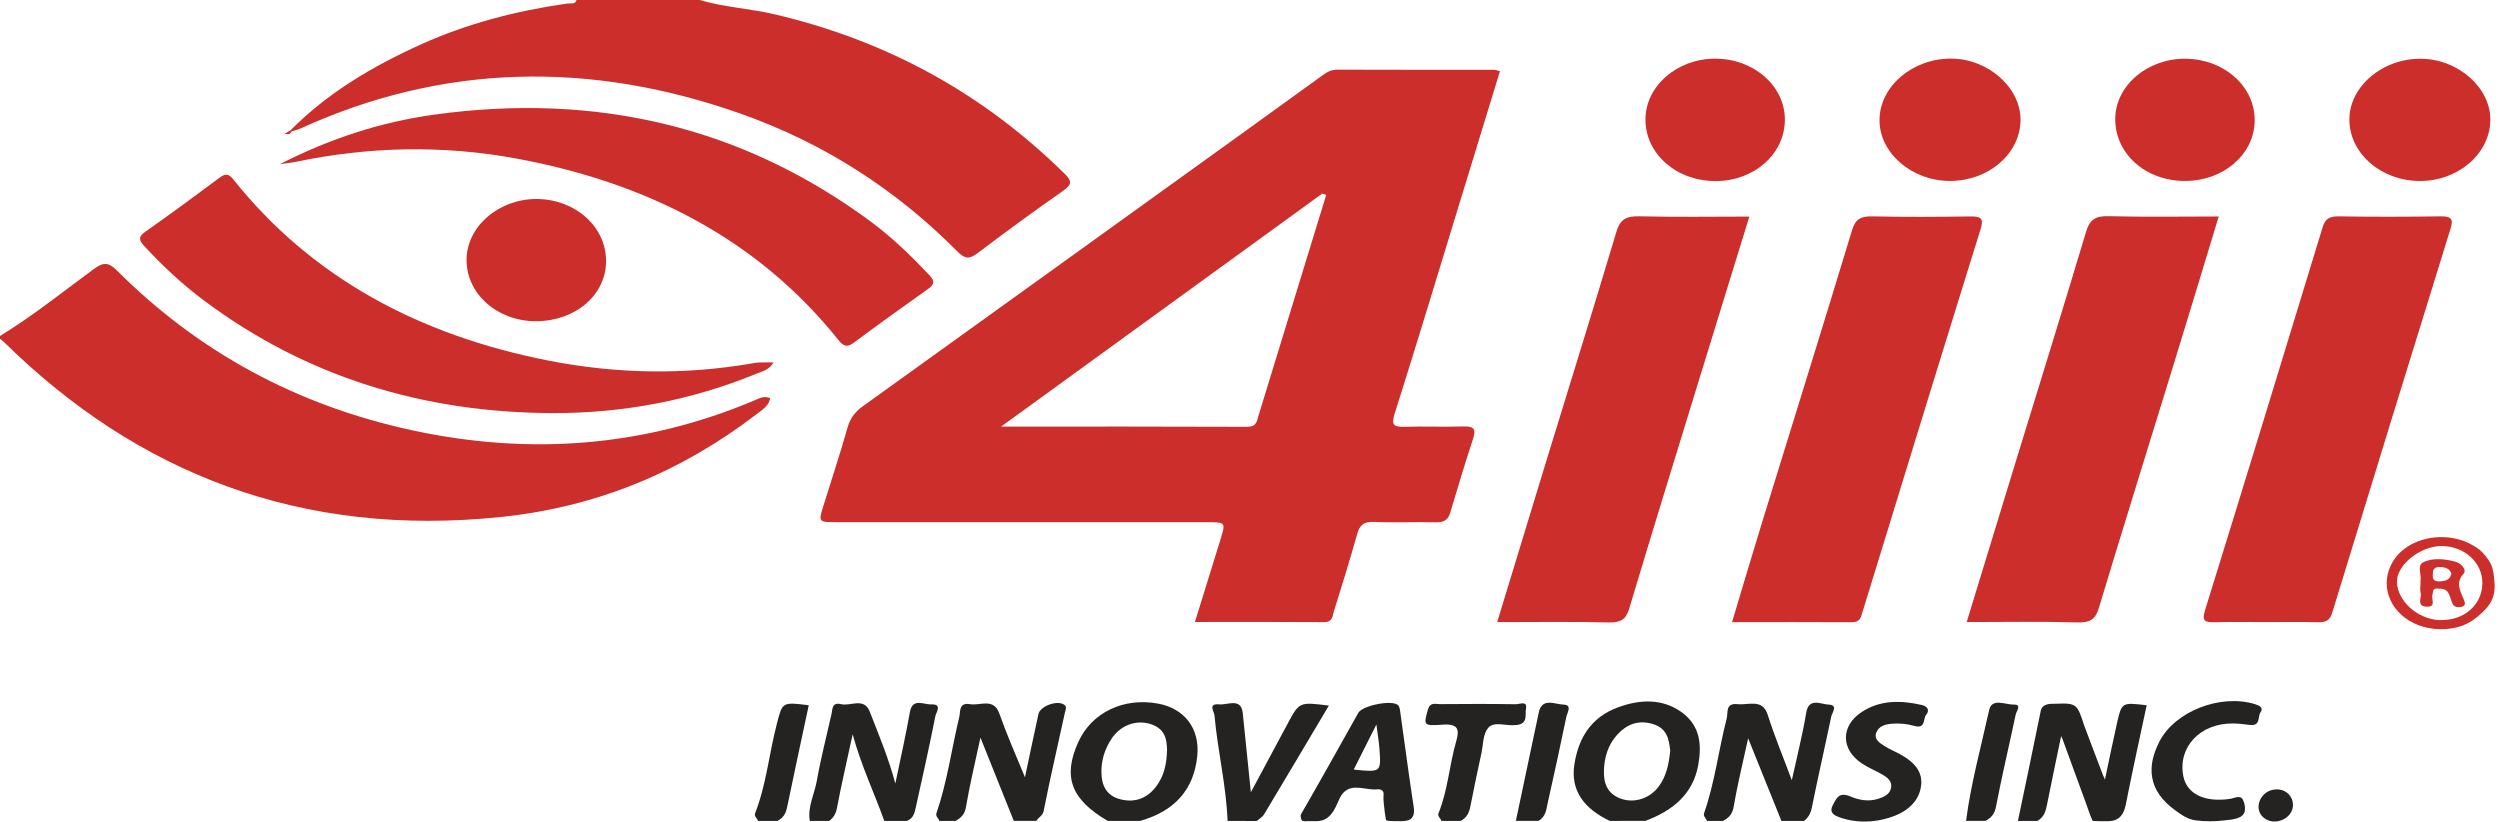
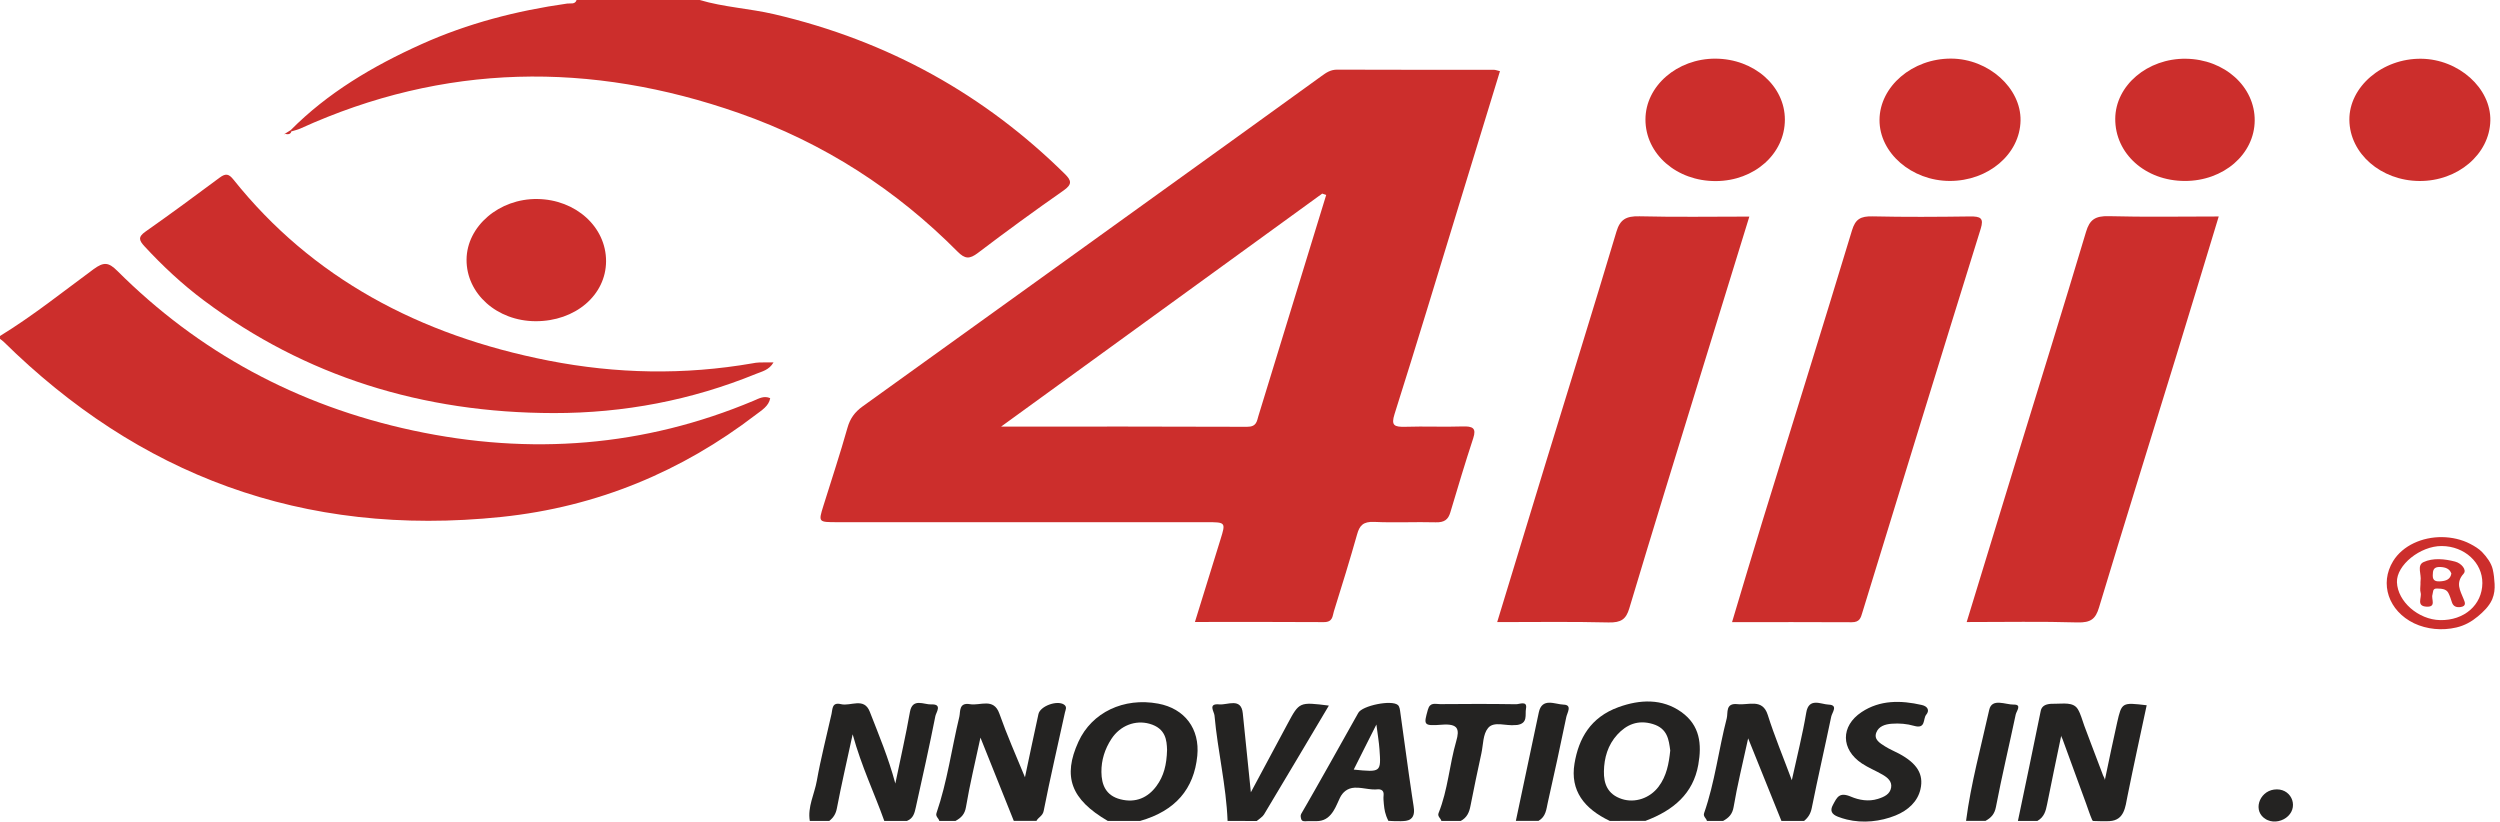
<svg xmlns="http://www.w3.org/2000/svg" width="143" height="47" viewBox="0 0 143 47" fill="none">
  <g clip-path="url(#clip0_4164_354)">
    <path d="M16.63 7.441C18.733 5.319 21.315 3.784 24.11 2.527C26.743 1.341 29.539 0.615 32.442 0.204C32.631 0.177 32.896 0.269 32.981 0C35.327 0 37.675 0 40.021 0C41.407 0.413 42.872 0.483 44.284 0.813C50.855 2.348 56.345 5.448 60.907 9.948C61.304 10.337 61.33 10.551 60.829 10.901C59.173 12.058 57.542 13.247 55.941 14.464C55.455 14.834 55.196 14.819 54.771 14.391C51.285 10.879 47.151 8.177 42.267 6.468C33.772 3.493 25.394 3.614 17.18 7.352C17.021 7.424 16.841 7.461 16.672 7.515C16.672 7.513 16.63 7.441 16.63 7.441Z" fill="#CC2E2C" />
    <path d="M0.001 19.218C1.886 18.062 3.589 16.696 5.349 15.4C5.942 14.964 6.217 15.002 6.715 15.499C11.322 20.096 16.947 23.196 23.648 24.629C30.342 26.06 36.845 25.555 43.109 22.922C43.409 22.796 43.7 22.617 44.056 22.776C43.976 23.233 43.565 23.468 43.224 23.729C39.011 26.953 34.189 28.993 28.691 29.568C17.249 30.764 7.875 27.102 0.205 19.544C0.146 19.485 0.07 19.438 0.001 19.385C0.001 19.33 0.001 19.274 0.001 19.218Z" fill="#CC2E2C" />
    <path d="M115.425 46.957C115.862 44.862 116.305 42.77 116.728 40.672C116.765 40.483 116.874 40.357 117.085 40.295C117.239 40.252 117.402 40.252 117.563 40.254C118.01 40.259 118.59 40.142 118.848 40.56C119.022 40.842 119.102 41.195 119.217 41.501C119.343 41.837 119.469 42.172 119.595 42.506C119.724 42.847 119.854 43.188 119.984 43.531C120.052 43.713 120.123 43.896 120.191 44.078C120.225 44.168 120.26 44.257 120.293 44.347C120.317 44.409 120.41 44.558 120.397 44.621C120.658 43.394 120.864 42.361 121.099 41.334C121.364 40.172 121.376 40.173 122.79 40.341C122.421 42.078 122.039 43.812 121.689 45.553C121.57 46.145 121.516 46.919 120.671 46.967C120.375 46.984 120.076 46.969 119.78 46.962C119.756 46.962 119.73 46.961 119.709 46.949C119.687 46.935 119.676 46.912 119.667 46.89C119.533 46.583 119.433 46.26 119.318 45.946C119.172 45.544 119.026 45.143 118.877 44.742C118.577 43.921 118.277 43.1 117.977 42.277C117.96 42.23 117.893 42.121 117.903 42.075C117.617 43.452 117.347 44.73 117.093 46.009C117.019 46.384 116.928 46.737 116.539 46.956C116.164 46.957 115.795 46.957 115.425 46.957Z" fill="#242322" />
    <path d="M53.728 46.956C53.695 46.803 53.499 46.706 53.567 46.508C54.186 44.706 54.431 42.833 54.874 40.997C54.942 40.709 54.833 40.166 55.483 40.279C56.063 40.382 56.836 39.892 57.164 40.818C57.594 42.037 58.12 43.227 58.628 44.46C58.884 43.254 59.134 42.049 59.399 40.845C59.499 40.388 60.463 40.039 60.86 40.301C61.056 40.433 60.947 40.605 60.915 40.751C60.508 42.629 60.068 44.502 59.698 46.386C59.64 46.682 59.386 46.747 59.286 46.955C58.854 46.955 58.421 46.955 57.989 46.955C57.366 45.4 56.744 43.843 56.082 42.192C55.78 43.604 55.469 44.876 55.254 46.162C55.187 46.565 54.99 46.774 54.655 46.956C54.347 46.956 54.038 46.956 53.728 46.956Z" fill="#242322" />
    <path d="M97.637 46.958C97.603 46.804 97.407 46.707 97.475 46.51C98.094 44.737 98.304 42.885 98.771 41.082C98.85 40.776 98.68 40.197 99.39 40.278C100.011 40.35 100.813 39.937 101.115 40.891C101.495 42.095 101.986 43.269 102.492 44.629C102.798 43.227 103.111 42.003 103.317 40.764C103.463 39.878 104.166 40.288 104.588 40.303C105.168 40.323 104.794 40.756 104.746 40.992C104.384 42.736 103.982 44.475 103.632 46.221C103.569 46.533 103.437 46.757 103.194 46.956C102.763 46.956 102.329 46.956 101.897 46.956C101.293 45.456 100.689 43.956 99.994 42.233C99.675 43.701 99.371 44.926 99.162 46.165C99.093 46.565 98.895 46.774 98.563 46.956C98.256 46.958 97.946 46.958 97.637 46.958Z" fill="#242322" />
    <path d="M46.32 46.956C46.185 46.154 46.587 45.426 46.722 44.661C46.949 43.378 47.28 42.111 47.564 40.835C47.627 40.547 47.584 40.151 48.105 40.278C48.656 40.412 49.423 39.867 49.751 40.709C50.266 42.032 50.82 43.345 51.213 44.818C51.511 43.371 51.815 42.055 52.047 40.729C52.191 39.898 52.855 40.313 53.27 40.293C53.924 40.263 53.542 40.755 53.504 40.957C53.159 42.699 52.773 44.435 52.386 46.172C52.318 46.478 52.256 46.806 51.878 46.956C51.446 46.956 51.013 46.956 50.581 46.956C50.019 45.376 49.28 43.851 48.772 42.002C48.433 43.57 48.125 44.895 47.871 46.229C47.812 46.544 47.679 46.764 47.432 46.958C47.062 46.956 46.691 46.956 46.32 46.956Z" fill="#242322" />
    <path d="M63.364 46.956C61.255 45.727 60.772 44.421 61.689 42.422C62.456 40.75 64.276 39.881 66.246 40.247C67.773 40.531 68.637 41.693 68.485 43.232C68.298 45.123 67.239 46.38 65.218 46.956C64.599 46.956 63.981 46.956 63.364 46.956ZM66.756 42.889C66.737 42.361 66.695 41.665 65.751 41.399C64.943 41.172 64.076 41.498 63.574 42.264C63.194 42.846 62.994 43.483 63.001 44.161C63.008 44.879 63.246 45.506 64.089 45.72C64.964 45.944 65.662 45.625 66.15 44.961C66.567 44.395 66.735 43.748 66.756 42.889Z" fill="#242322" />
    <path d="M92.079 46.956C90.617 46.259 89.806 45.225 90.061 43.68C90.3 42.234 90.981 41.027 92.58 40.448C93.81 40.003 95.078 39.95 96.168 40.724C97.246 41.491 97.35 42.573 97.142 43.745C96.85 45.391 95.73 46.349 94.118 46.954C93.438 46.956 92.76 46.956 92.079 46.956ZM95.538 42.929C95.456 42.311 95.384 41.672 94.546 41.416C93.692 41.155 93.032 41.448 92.51 42.02C91.963 42.618 91.759 43.354 91.744 44.113C91.729 44.811 91.942 45.439 92.782 45.707C93.521 45.943 94.368 45.662 94.867 45.003C95.332 44.388 95.46 43.677 95.538 42.929Z" fill="#242322" />
-     <path d="M74.491 46.944C74.425 46.899 74.414 46.795 74.401 46.726C74.378 46.604 74.451 46.514 74.51 46.412C74.584 46.282 74.66 46.151 74.736 46.021C74.886 45.76 75.036 45.499 75.184 45.238C75.483 44.715 75.778 44.191 76.072 43.668C76.613 42.703 77.153 41.738 77.696 40.773C77.929 40.361 79.588 40.019 79.955 40.324C80.064 40.414 80.079 40.618 80.101 40.775C80.266 41.944 80.422 43.113 80.587 44.282C80.644 44.685 80.702 45.088 80.763 45.491C80.794 45.695 80.824 45.899 80.857 46.103C80.896 46.347 80.922 46.675 80.687 46.848C80.533 46.964 80.318 46.964 80.127 46.971C79.89 46.979 79.653 46.965 79.415 46.952C79.302 46.945 79.282 46.924 79.263 46.827C79.217 46.562 79.188 46.295 79.16 46.027C79.158 46.017 79.158 46.006 79.156 45.996C79.141 45.833 79.124 45.661 79.141 45.499C79.154 45.379 79.141 45.25 79.008 45.181C78.9 45.126 78.774 45.154 78.657 45.158C78.537 45.161 78.415 45.148 78.296 45.133C78.025 45.099 77.757 45.042 77.483 45.056C77.077 45.076 76.804 45.307 76.645 45.633C76.521 45.887 76.424 46.153 76.269 46.394C76.078 46.69 75.835 46.92 75.442 46.961C75.235 46.982 75.023 46.962 74.816 46.969C74.727 46.972 74.577 46.994 74.497 46.947C74.495 46.947 74.493 46.945 74.491 46.944ZM77.433 44.021C78.995 44.176 79 44.175 78.906 42.855C78.876 42.442 78.806 42.033 78.73 41.442C78.433 42.033 78.231 42.429 78.033 42.825C77.837 43.217 77.64 43.609 77.433 44.021Z" fill="#242322" />
+     <path d="M74.491 46.944C74.425 46.899 74.414 46.795 74.401 46.726C74.378 46.604 74.451 46.514 74.51 46.412C74.584 46.282 74.66 46.151 74.736 46.021C74.886 45.76 75.036 45.499 75.184 45.238C75.483 44.715 75.778 44.191 76.072 43.668C76.613 42.703 77.153 41.738 77.696 40.773C77.929 40.361 79.588 40.019 79.955 40.324C80.064 40.414 80.079 40.618 80.101 40.775C80.266 41.944 80.422 43.113 80.587 44.282C80.644 44.685 80.702 45.088 80.763 45.491C80.794 45.695 80.824 45.899 80.857 46.103C80.896 46.347 80.922 46.675 80.687 46.848C80.533 46.964 80.318 46.964 80.127 46.971C79.89 46.979 79.653 46.965 79.415 46.952C79.217 46.562 79.188 46.295 79.16 46.027C79.158 46.017 79.158 46.006 79.156 45.996C79.141 45.833 79.124 45.661 79.141 45.499C79.154 45.379 79.141 45.25 79.008 45.181C78.9 45.126 78.774 45.154 78.657 45.158C78.537 45.161 78.415 45.148 78.296 45.133C78.025 45.099 77.757 45.042 77.483 45.056C77.077 45.076 76.804 45.307 76.645 45.633C76.521 45.887 76.424 46.153 76.269 46.394C76.078 46.69 75.835 46.92 75.442 46.961C75.235 46.982 75.023 46.962 74.816 46.969C74.727 46.972 74.577 46.994 74.497 46.947C74.495 46.947 74.493 46.945 74.491 46.944ZM77.433 44.021C78.995 44.176 79 44.175 78.906 42.855C78.876 42.442 78.806 42.033 78.73 41.442C78.433 42.033 78.231 42.429 78.033 42.825C77.837 43.217 77.64 43.609 77.433 44.021Z" fill="#242322" />
    <path d="M70.218 46.958C70.14 44.928 69.649 42.942 69.469 40.923C69.451 40.709 69.073 40.226 69.744 40.291C70.22 40.336 70.995 39.885 71.087 40.798C71.236 42.253 71.384 43.707 71.549 45.319C72.299 43.918 72.974 42.659 73.65 41.4C74.321 40.147 74.321 40.147 76.011 40.36C74.768 42.452 73.541 44.52 72.303 46.584C72.214 46.732 72.027 46.836 71.886 46.96C71.33 46.958 70.774 46.958 70.218 46.958Z" fill="#242322" />
    <path d="M105.641 46.877C105.468 46.835 105.298 46.781 105.133 46.718C104.772 46.579 104.66 46.37 104.844 46.04C105.081 45.596 105.209 45.286 105.882 45.572C106.33 45.763 106.879 45.865 107.412 45.698C107.778 45.584 108.107 45.432 108.172 45.052C108.233 44.699 107.976 44.48 107.683 44.311C107.296 44.086 106.868 43.915 106.499 43.669C105.292 42.867 105.276 41.532 106.484 40.731C107.533 40.036 108.721 40.049 109.927 40.325C110.274 40.404 110.381 40.644 110.179 40.882C109.983 41.113 110.172 41.715 109.486 41.519C109.073 41.4 108.647 41.365 108.211 41.397C107.813 41.425 107.464 41.549 107.327 41.895C107.168 42.297 107.527 42.504 107.826 42.694C108.076 42.853 108.359 42.967 108.625 43.109C109.649 43.659 110.048 44.28 109.851 45.142C109.69 45.852 109.14 46.355 108.422 46.646C107.561 46.994 106.558 47.101 105.641 46.877Z" fill="#242322" />
-     <path d="M125.443 46.898C125.047 46.804 124.737 46.58 124.411 46.341C124.072 46.094 123.764 45.808 123.527 45.475C123.088 44.86 122.977 44.136 123.14 43.425C123.219 43.077 123.355 42.741 123.518 42.418C124.4 40.689 127.013 39.671 128.987 40.278C129.257 40.362 129.48 40.487 129.304 40.74C129.124 40.995 129.333 41.552 128.666 41.464C128.362 41.423 128.054 41.388 127.747 41.383C125.86 41.353 124.561 42.724 124.885 44.393C125.084 45.415 126.103 45.908 127.554 45.696C127.806 45.659 128.143 45.45 128.295 45.749C128.388 45.93 128.429 46.149 128.408 46.346C128.358 46.86 127.638 46.878 127.191 46.932C126.672 46.992 126.144 46.992 125.625 46.928C125.562 46.922 125.501 46.911 125.443 46.898Z" fill="#242322" />
    <path d="M82.446 46.956C82.412 46.802 82.209 46.703 82.286 46.508C82.824 45.175 82.903 43.751 83.298 42.389C83.495 41.712 83.406 41.381 82.475 41.453C81.404 41.535 81.432 41.466 81.675 40.593C81.799 40.147 82.108 40.277 82.373 40.276C83.823 40.262 85.272 40.259 86.721 40.282C86.912 40.286 87.381 40.055 87.286 40.54C87.222 40.878 87.418 41.376 86.775 41.47C86.745 41.475 86.714 41.47 86.682 41.473C86.15 41.54 85.455 41.232 85.118 41.642C84.818 42.005 84.844 42.59 84.738 43.08C84.521 44.087 84.305 45.093 84.11 46.103C84.041 46.461 83.915 46.765 83.554 46.958C83.187 46.956 82.816 46.956 82.446 46.956Z" fill="#242322" />
    <path d="M86.707 46.954C87.144 44.887 87.587 42.82 88.019 40.752C88.201 39.877 88.961 40.292 89.431 40.304C89.952 40.317 89.643 40.769 89.593 41.011C89.257 42.645 88.901 44.277 88.534 45.905C88.449 46.285 88.43 46.708 88.002 46.954C87.573 46.954 87.139 46.954 86.707 46.954Z" fill="#242322" />
-     <path d="M43.354 46.956C43.322 46.802 43.118 46.706 43.196 46.509C43.837 44.865 43.989 43.125 44.427 41.439C44.759 40.158 44.714 40.148 46.261 40.34C45.845 42.292 45.422 44.242 45.018 46.196C44.948 46.532 44.799 46.79 44.468 46.956C44.095 46.956 43.724 46.956 43.354 46.956Z" fill="#242322" />
    <path d="M112.458 46.955C112.738 44.811 113.314 42.716 113.783 40.604C113.937 39.909 114.719 40.313 115.188 40.303C115.67 40.293 115.34 40.676 115.299 40.868C114.927 42.633 114.506 44.39 114.167 46.161C114.091 46.557 113.902 46.773 113.568 46.955C113.199 46.955 112.829 46.955 112.458 46.955Z" fill="#242322" />
    <path d="M142.54 34.311C142.37 34.684 142.058 34.987 141.734 35.258C141.374 35.557 140.983 35.779 140.503 35.892C139.695 36.081 138.822 36.002 138.083 35.652C136.623 34.945 136.096 33.383 136.886 32.097C137.44 31.196 138.565 30.711 139.684 30.723C140.248 30.73 140.811 30.857 141.298 31.111C141.537 31.235 141.799 31.392 141.979 31.581C142.242 31.857 142.501 32.204 142.585 32.567C142.648 32.84 142.677 33.126 142.692 33.405C142.707 33.694 142.675 33.987 142.562 34.26C142.557 34.275 142.549 34.293 142.54 34.311ZM141.991 33.356C142.001 32.184 140.972 31.243 139.671 31.233C138.439 31.223 137.071 32.327 137.105 33.303C137.143 34.407 138.328 35.445 139.577 35.47C140.956 35.497 141.982 34.599 141.991 33.356Z" fill="#CC2E2C" />
    <path d="M129.71 46.912C129.68 46.899 129.651 46.883 129.621 46.868C128.835 46.422 129.204 45.288 130.07 45.164C131.022 45.027 131.5 46.079 130.881 46.678C130.587 46.964 130.105 47.084 129.71 46.912Z" fill="#242322" />
    <path d="M85.798 4.071C85.02 6.613 84.245 9.145 83.469 11.676C82.242 15.681 81.034 19.689 79.768 23.684C79.558 24.343 79.751 24.431 80.402 24.412C81.48 24.376 82.562 24.43 83.641 24.393C84.243 24.373 84.46 24.485 84.269 25.065C83.806 26.473 83.382 27.891 82.959 29.309C82.839 29.715 82.622 29.89 82.125 29.876C80.954 29.844 79.777 29.908 78.608 29.853C77.966 29.823 77.764 30.07 77.626 30.565C77.209 32.041 76.756 33.51 76.297 34.974C76.215 35.234 76.245 35.588 75.724 35.585C73.294 35.568 70.865 35.577 68.35 35.577C68.854 33.948 69.334 32.404 69.81 30.861C70.118 29.871 70.116 29.869 69.004 29.869C61.968 29.869 54.929 29.869 47.892 29.869C46.812 29.869 46.808 29.868 47.093 28.95C47.557 27.456 48.053 25.97 48.476 24.467C48.622 23.948 48.886 23.574 49.342 23.246C56.506 18.101 63.661 12.945 70.82 7.794C72.41 6.648 73.999 5.499 75.589 4.352C75.852 4.162 76.1 3.983 76.482 3.984C79.475 3.996 82.47 3.991 85.463 3.993C85.554 3.996 85.642 4.035 85.798 4.071ZM75.858 11.153C75.781 11.126 75.706 11.101 75.631 11.074C69.579 15.467 63.524 19.86 57.264 24.401C62.149 24.401 66.74 24.393 71.33 24.413C71.886 24.415 71.89 24.09 71.984 23.784C72.82 21.062 73.654 18.34 74.488 15.618C74.944 14.129 75.4 12.641 75.858 11.153Z" fill="#CC2E2C" />
-     <path d="M129.6 35.583C128.644 35.583 127.686 35.565 126.732 35.59C126.159 35.605 125.922 35.566 126.124 34.916C128.394 27.614 130.623 20.301 132.857 12.989C132.988 12.559 133.209 12.367 133.753 12.375C135.698 12.407 137.642 12.402 139.586 12.375C140.175 12.367 140.351 12.499 140.182 13.043C137.908 20.375 135.644 27.711 133.403 35.051C133.264 35.508 133.027 35.603 132.566 35.592C131.576 35.566 130.588 35.583 129.6 35.583Z" fill="#CC2E2C" />
    <path d="M99.073 35.586C99.664 33.617 100.224 31.721 100.806 29.83C102.517 24.279 104.251 18.734 105.934 13.177C106.127 12.54 106.416 12.359 107.118 12.376C108.97 12.419 110.823 12.406 112.676 12.381C113.291 12.373 113.486 12.473 113.297 13.083C111.023 20.391 108.777 27.705 106.532 35.019C106.436 35.335 106.384 35.594 105.917 35.592C103.666 35.579 101.416 35.586 99.073 35.586Z" fill="#CC2E2C" />
    <path d="M112.494 35.581C113.449 32.459 114.377 29.417 115.309 26.379C116.651 22.006 118.013 17.64 119.322 13.259C119.525 12.577 119.835 12.343 120.628 12.365C122.691 12.42 124.755 12.383 126.911 12.383C126.071 15.144 125.259 17.834 124.433 20.521C122.974 25.267 121.494 30.006 120.061 34.757C119.868 35.397 119.598 35.624 118.83 35.603C116.77 35.541 114.703 35.581 112.494 35.581Z" fill="#CC2E2C" />
    <path d="M85.639 35.584C86.586 32.473 87.51 29.43 88.443 26.388C89.784 22.011 91.15 17.638 92.459 13.254C92.666 12.56 93.003 12.352 93.782 12.372C95.841 12.424 97.903 12.389 100.062 12.389C99.115 15.459 98.192 18.442 97.277 21.427C95.909 25.883 94.531 30.34 93.194 34.804C93.009 35.42 92.729 35.62 92.012 35.604C89.916 35.552 87.818 35.584 85.639 35.584Z" fill="#CC2E2C" />
    <path d="M44.245 20.73C43.991 21.172 43.579 21.248 43.231 21.391C39.56 22.889 35.697 23.633 31.674 23.628C24.165 23.62 17.462 21.523 11.661 17.185C10.423 16.259 9.309 15.217 8.277 14.102C7.962 13.761 7.871 13.563 8.32 13.249C9.754 12.241 11.166 11.202 12.569 10.157C12.923 9.895 13.099 9.955 13.353 10.272C17.836 15.884 23.966 19.175 31.383 20.628C35.255 21.386 39.146 21.459 43.045 20.782C43.166 20.76 43.288 20.738 43.411 20.735C43.657 20.725 43.904 20.73 44.245 20.73Z" fill="#CC2E2C" />
-     <path d="M16.006 9.391C18.921 7.905 21.797 6.978 24.842 6.557C34.151 5.269 42.494 7.271 49.798 12.669C51.041 13.587 52.133 14.65 53.174 15.755C53.499 16.1 53.424 16.289 53.069 16.54C51.664 17.538 50.261 18.54 48.884 19.57C48.474 19.877 48.269 19.84 47.963 19.456C43.393 13.736 37.096 10.466 29.547 9.07C25.331 8.291 21.093 8.38 16.89 9.264C16.684 9.306 16.471 9.324 16.006 9.391Z" fill="#CC2E2C" />
    <path d="M102.095 6.847C102.091 8.8 100.353 10.347 98.151 10.358C95.901 10.368 94.116 8.808 94.12 6.832C94.122 4.922 95.934 3.349 98.119 3.355C100.325 3.362 102.098 4.919 102.095 6.847Z" fill="#CC2E2C" />
    <path d="M111.524 10.35C109.343 10.345 107.5 8.746 107.508 6.863C107.515 4.945 109.393 3.338 111.613 3.352C113.744 3.365 115.61 5.037 115.575 6.9C115.538 8.816 113.731 10.355 111.524 10.35Z" fill="#CC2E2C" />
    <path d="M138.391 10.353C136.189 10.338 134.404 8.782 134.384 6.863C134.364 4.963 136.271 3.336 138.489 3.36C140.635 3.383 142.494 5.048 142.447 6.908C142.401 8.823 140.581 10.368 138.391 10.353Z" fill="#CC2E2C" />
    <path d="M34.667 14.938C34.663 16.883 32.904 18.381 30.634 18.373C28.427 18.366 26.672 16.796 26.687 14.848C26.701 12.94 28.556 11.353 30.736 11.383C32.936 11.413 34.67 12.982 34.667 14.938Z" fill="#CC2E2C" />
    <path d="M128.969 6.893C128.956 8.824 127.184 10.358 124.967 10.351C122.716 10.346 120.979 8.789 120.992 6.791C121.005 4.888 122.84 3.331 125.034 3.36C127.238 3.388 128.982 4.953 128.969 6.893Z" fill="#CC2E2C" />
    <path d="M16.263 7.672C16.385 7.595 16.507 7.52 16.63 7.441L16.672 7.512C16.609 7.714 16.444 7.686 16.277 7.654L16.263 7.672Z" fill="#CC2E2C" />
    <path d="M16.276 7.652L16.286 7.697C16.286 7.697 16.265 7.669 16.263 7.671L16.276 7.652Z" fill="#CC2E2C" />
    <path d="M138.452 33.405C138.454 33.35 138.445 33.293 138.454 33.238C138.524 32.868 138.226 32.34 138.624 32.153C139.164 31.9 139.833 31.967 140.435 32.124C140.796 32.218 141.11 32.601 140.921 32.811C140.441 33.345 140.722 33.776 140.917 34.263C140.98 34.422 141.11 34.664 140.757 34.721C140.524 34.758 140.331 34.696 140.253 34.462C140.19 34.276 140.137 34.086 140.044 33.912C139.916 33.674 139.642 33.674 139.399 33.664C139.125 33.653 139.186 33.867 139.136 34.017C139.054 34.261 139.382 34.736 138.791 34.701C138.194 34.664 138.539 34.183 138.461 33.903C138.413 33.748 138.45 33.572 138.452 33.405ZM140.218 32.806C140.124 32.539 139.896 32.447 139.59 32.432C139.184 32.412 139.158 32.631 139.153 32.912C139.145 33.239 139.351 33.273 139.629 33.249C139.927 33.224 140.163 33.131 140.218 32.806Z" fill="#CC2E2C" />
  </g>
  <defs>
    <clipPath id="clip0_4164_354">
      <rect width="142.697" height="46.996" fill="white" />
    </clipPath>
  </defs>
</svg>